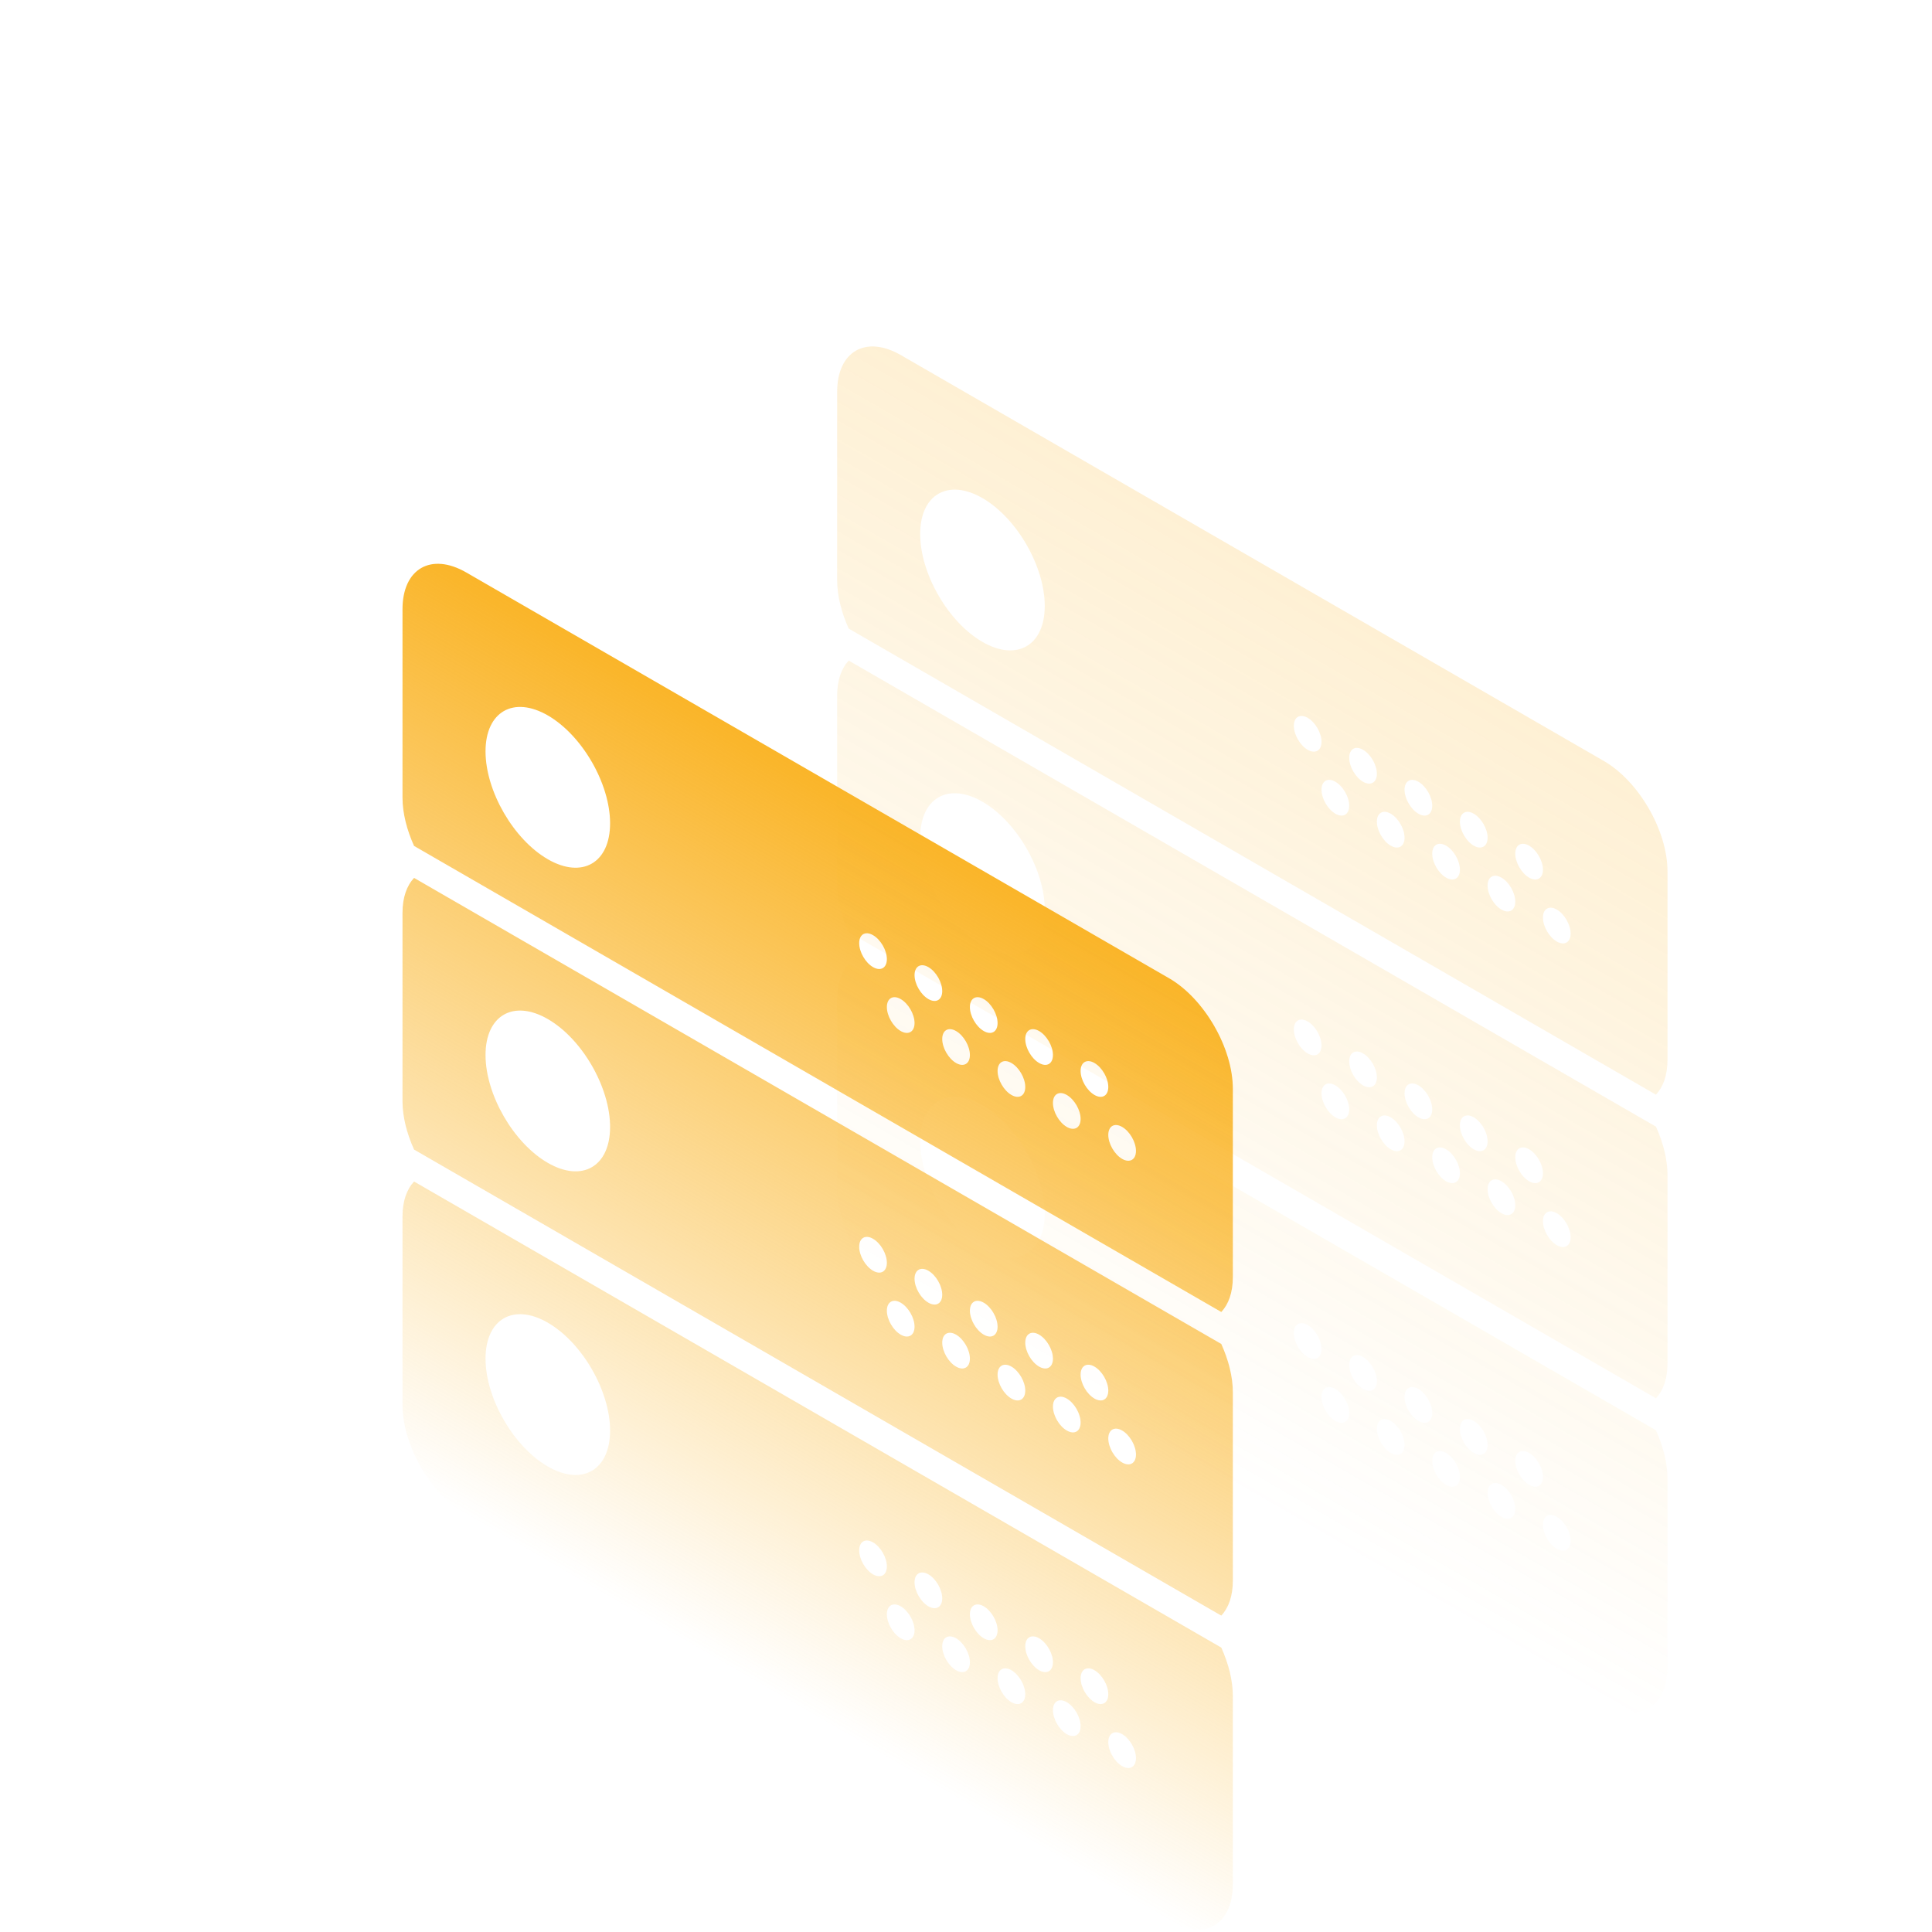
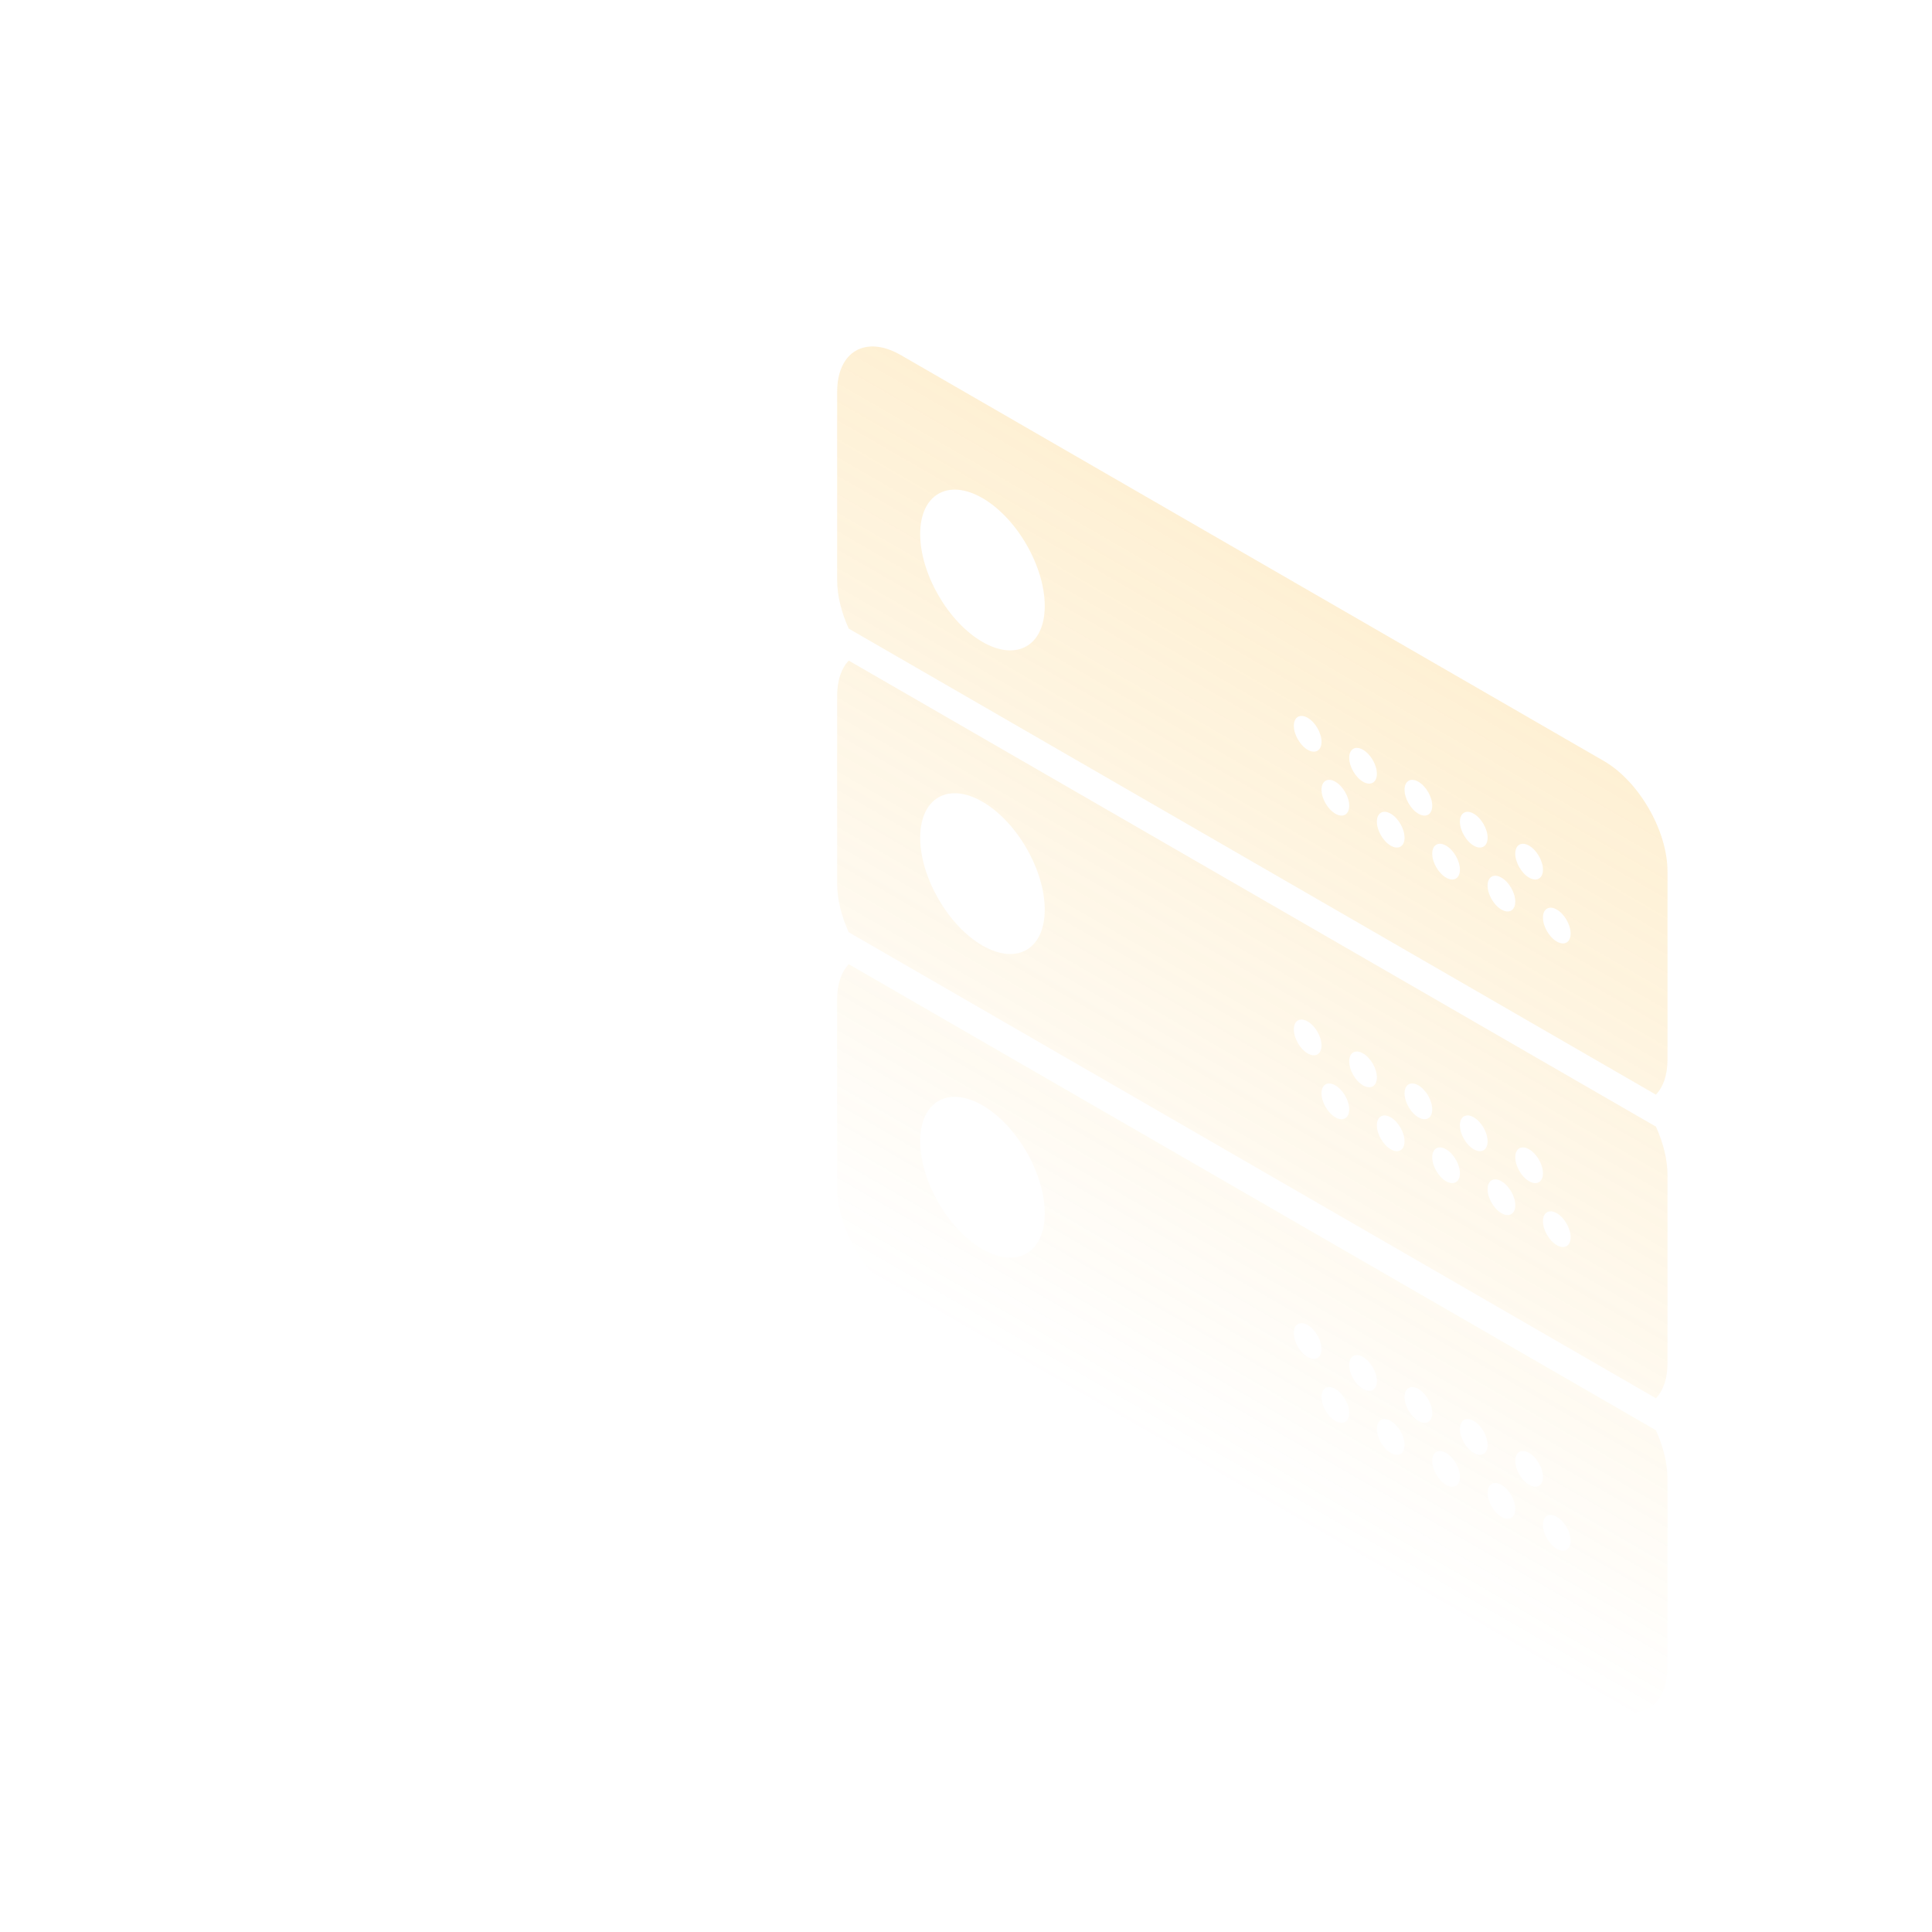
<svg xmlns="http://www.w3.org/2000/svg" width="168" height="168" viewBox="0 0 168 168" fill="none">
-   <path fill-rule="evenodd" clip-rule="evenodd" d="M106.199 114.087C106.826 113.421 107.204 112.395 107.204 111.043L107.204 94.669C107.204 91.138 104.716 86.829 101.659 85.064L40.545 49.78C37.487 48.015 35 49.451 35 52.982L35 69.355C35 70.708 35.378 72.169 36.005 73.559L106.199 114.086L106.199 114.087ZM97.577 97.993C98.241 98.376 98.78 99.31 98.78 100.077C98.78 100.844 98.241 101.155 97.577 100.772C96.912 100.388 96.373 99.454 96.373 98.687C96.373 97.92 96.912 97.609 97.577 97.993ZM95.17 92.434C95.834 92.818 96.373 93.751 96.373 94.519C96.373 95.286 95.834 95.597 95.17 95.213C94.506 94.83 93.966 93.896 93.966 93.129C93.966 92.362 94.506 92.051 95.17 92.434ZM92.763 95.213C93.427 95.597 93.966 96.531 93.966 97.298C93.966 98.065 93.427 98.376 92.763 97.993C92.099 97.609 91.56 96.675 91.56 95.908C91.56 95.141 92.099 94.83 92.763 95.213ZM90.356 89.655C91.021 90.039 91.56 90.972 91.56 91.739C91.56 92.507 91.021 92.818 90.356 92.434C89.692 92.051 89.153 91.117 89.153 90.35C89.153 89.583 89.692 89.272 90.356 89.655ZM87.95 92.434C88.614 92.818 89.153 93.751 89.153 94.519C89.153 95.286 88.614 95.597 87.95 95.213C87.285 94.83 86.746 93.896 86.746 93.129C86.746 92.362 87.285 92.051 87.95 92.434ZM85.543 86.876C86.207 87.26 86.746 88.193 86.746 88.96C86.746 89.727 86.207 90.039 85.543 89.655C84.878 89.272 84.339 88.338 84.339 87.571C84.339 86.804 84.878 86.492 85.543 86.876ZM83.136 89.655C83.8 90.039 84.339 90.972 84.339 91.739C84.339 92.507 83.8 92.818 83.136 92.434C82.472 92.051 81.933 91.117 81.933 90.35C81.933 89.583 82.472 89.272 83.136 89.655ZM80.729 84.097C81.393 84.48 81.933 85.414 81.933 86.181C81.933 86.948 81.393 87.26 80.729 86.876C80.065 86.492 79.526 85.559 79.526 84.792C79.526 84.025 80.065 83.713 80.729 84.097ZM78.322 86.876C78.987 87.26 79.526 88.193 79.526 88.96C79.526 89.727 78.987 90.039 78.322 89.655C77.658 89.272 77.119 88.338 77.119 87.571C77.119 86.804 77.658 86.492 78.322 86.876ZM75.915 81.318C76.58 81.701 77.119 82.635 77.119 83.402C77.119 84.169 76.58 84.48 75.915 84.097C75.251 83.713 74.712 82.779 74.712 82.013C74.712 81.246 75.251 80.934 75.915 81.318ZM47.636 62.211C50.621 63.935 53.051 68.143 53.051 71.591C53.051 75.038 50.621 76.441 47.636 74.717C44.65 72.993 42.22 68.785 42.22 65.338C42.22 61.89 44.65 60.487 47.636 62.211ZM35 79.384L35 95.757C35 97.11 35.378 98.571 36.005 99.961L106.198 140.487C106.826 139.823 107.204 138.797 107.204 137.445L107.204 121.071C107.204 119.717 106.826 118.257 106.199 116.866L36.005 76.34C35.378 77.006 35 78.032 35 79.384ZM97.577 124.394C98.241 124.778 98.78 125.712 98.78 126.479C98.78 127.246 98.241 127.557 97.577 127.174C96.912 126.79 96.373 125.856 96.373 125.089C96.373 124.322 96.912 124.011 97.577 124.394ZM95.17 118.836C95.834 119.22 96.373 120.153 96.373 120.92C96.373 121.688 95.834 121.999 95.17 121.615C94.506 121.232 93.966 120.298 93.966 119.531C93.966 118.764 94.506 118.453 95.17 118.836ZM92.763 121.615C93.427 121.999 93.966 122.933 93.966 123.7C93.966 124.467 93.427 124.778 92.763 124.394C92.099 124.011 91.56 123.077 91.56 122.31C91.56 121.543 92.099 121.232 92.763 121.615ZM90.356 116.057C91.021 116.441 91.56 117.374 91.56 118.141C91.56 118.908 91.021 119.22 90.356 118.836C89.692 118.453 89.153 117.519 89.153 116.752C89.153 115.985 89.692 115.673 90.356 116.057ZM87.95 118.836C88.614 119.22 89.153 120.153 89.153 120.92C89.153 121.688 88.614 121.999 87.95 121.615C87.285 121.232 86.746 120.298 86.746 119.531C86.746 118.764 87.285 118.453 87.95 118.836ZM85.543 113.278C86.207 113.661 86.746 114.595 86.746 115.362C86.746 116.129 86.207 116.441 85.543 116.057C84.878 115.673 84.339 114.74 84.339 113.973C84.339 113.206 84.878 112.894 85.543 113.278ZM83.136 116.057C83.8 116.441 84.339 117.374 84.339 118.141C84.339 118.908 83.8 119.22 83.136 118.836C82.472 118.453 81.933 117.519 81.933 116.752C81.933 115.985 82.472 115.673 83.136 116.057ZM80.729 110.499C81.393 110.882 81.933 111.816 81.933 112.583C81.933 113.35 81.393 113.661 80.729 113.278C80.065 112.894 79.526 111.961 79.526 111.194C79.526 110.426 80.065 110.115 80.729 110.499ZM78.322 113.278C78.987 113.661 79.526 114.595 79.526 115.362C79.526 116.129 78.987 116.441 78.322 116.057C77.658 115.673 77.119 114.74 77.119 113.973C77.119 113.206 77.658 112.894 78.322 113.278ZM75.915 107.72C76.58 108.103 77.119 109.037 77.119 109.804C77.119 110.571 76.58 110.882 75.915 110.499C75.251 110.115 74.712 109.181 74.712 108.414C74.712 107.647 75.251 107.336 75.915 107.72ZM47.636 88.613C50.621 90.337 53.051 94.545 53.051 97.993C53.051 101.44 50.621 102.843 47.636 101.119C44.65 99.395 42.22 95.187 42.22 91.74C42.22 88.292 44.65 86.889 47.636 88.613ZM35 105.785C35 104.433 35.378 103.408 36.005 102.742L106.198 143.267C106.825 144.658 107.203 146.118 107.203 147.472L107.203 163.846C107.203 167.377 104.715 168.813 101.657 167.048L40.545 131.765C37.487 129.999 35 125.691 35 122.159L35 105.785ZM42.22 118.141C42.22 121.589 44.65 125.797 47.636 127.521C50.621 129.245 53.051 127.842 53.051 124.394C53.051 120.947 50.621 116.739 47.636 115.015C44.65 113.291 42.22 114.694 42.22 118.141ZM74.712 134.816C74.712 135.583 75.251 136.517 75.915 136.9C76.58 137.284 77.119 136.973 77.119 136.206C77.119 135.439 76.58 134.505 75.915 134.121C75.251 133.738 74.712 134.049 74.712 134.816ZM77.119 140.374C77.119 141.141 77.658 142.075 78.322 142.459C78.987 142.842 79.526 142.531 79.526 141.764C79.526 140.997 78.987 140.063 78.322 139.68C77.658 139.296 77.119 139.607 77.119 140.374ZM79.526 137.595C79.526 138.362 80.065 139.296 80.729 139.68C81.393 140.063 81.933 139.752 81.933 138.985C81.933 138.218 81.393 137.284 80.729 136.9C80.065 136.517 79.526 136.828 79.526 137.595ZM81.933 143.154C81.933 143.921 82.472 144.854 83.136 145.238C83.8 145.621 84.339 145.31 84.339 144.543C84.339 143.776 83.8 142.842 83.136 142.459C82.472 142.075 81.933 142.386 81.933 143.154ZM84.339 140.374C84.339 141.141 84.878 142.075 85.543 142.459C86.207 142.842 86.746 142.531 86.746 141.764C86.746 140.997 86.207 140.063 85.543 139.68C84.878 139.296 84.339 139.607 84.339 140.374ZM86.746 145.933C86.746 146.7 87.285 147.633 87.95 148.017C88.614 148.4 89.153 148.089 89.153 147.322C89.153 146.555 88.614 145.621 87.95 145.238C87.285 144.854 86.746 145.166 86.746 145.933ZM89.153 143.154C89.153 143.921 89.692 144.854 90.356 145.238C91.021 145.621 91.56 145.31 91.56 144.543C91.56 143.776 91.021 142.842 90.356 142.459C89.692 142.075 89.153 142.386 89.153 143.154ZM91.56 148.712C91.56 149.479 92.099 150.413 92.763 150.796C93.427 151.18 93.966 150.868 93.966 150.101C93.966 149.334 93.427 148.4 92.763 148.017C92.099 147.633 91.56 147.945 91.56 148.712ZM93.966 145.933C93.966 146.7 94.506 147.633 95.17 148.017C95.834 148.4 96.373 148.089 96.373 147.322C96.373 146.555 95.834 145.621 95.17 145.238C94.506 144.854 93.966 145.166 93.966 145.933ZM96.373 151.491C96.373 152.258 96.912 153.192 97.577 153.575C98.241 153.959 98.78 153.647 98.78 152.88C98.78 152.113 98.241 151.18 97.577 150.796C96.912 150.413 96.373 150.724 96.373 151.491Z" fill="url(#paint0_linear_118_11319)" />
  <path opacity="0.2" fill-rule="evenodd" clip-rule="evenodd" d="M143.995 95.189C144.622 94.523 145 93.497 145 92.145L145 75.771C145 72.24 142.513 67.931 139.455 66.166L78.341 30.882C75.284 29.117 72.796 30.553 72.796 34.084L72.796 50.457C72.796 51.81 73.174 53.271 73.801 54.661L143.995 95.188L143.995 95.189ZM135.373 79.094C136.037 79.478 136.576 80.412 136.576 81.179C136.576 81.946 136.037 82.257 135.373 81.874C134.709 81.49 134.169 80.556 134.169 79.789C134.169 79.022 134.709 78.711 135.373 79.094ZM132.966 73.536C133.63 73.92 134.169 74.854 134.169 75.621C134.169 76.388 133.63 76.699 132.966 76.315C132.302 75.932 131.763 74.998 131.763 74.231C131.763 73.464 132.302 73.153 132.966 73.536ZM130.559 76.315C131.224 76.699 131.763 77.633 131.763 78.4C131.763 79.167 131.224 79.478 130.559 79.094C129.895 78.711 129.356 77.777 129.356 77.01C129.356 76.243 129.895 75.932 130.559 76.315ZM128.152 70.757C128.817 71.141 129.356 72.075 129.356 72.841C129.356 73.609 128.817 73.92 128.152 73.536C127.488 73.153 126.949 72.219 126.949 71.452C126.949 70.685 127.488 70.374 128.152 70.757ZM125.746 73.536C126.41 73.92 126.949 74.854 126.949 75.621C126.949 76.388 126.41 76.699 125.746 76.315C125.081 75.932 124.542 74.998 124.542 74.231C124.542 73.464 125.081 73.153 125.746 73.536ZM123.339 67.978C124.003 68.362 124.542 69.295 124.542 70.062C124.542 70.829 124.003 71.141 123.339 70.757C122.675 70.374 122.135 69.44 122.135 68.673C122.135 67.906 122.675 67.594 123.339 67.978ZM120.932 70.757C121.596 71.141 122.135 72.075 122.135 72.841C122.135 73.609 121.596 73.92 120.932 73.536C120.268 73.153 119.729 72.219 119.729 71.452C119.729 70.685 120.268 70.374 120.932 70.757ZM118.525 65.199C119.19 65.582 119.729 66.516 119.729 67.283C119.729 68.05 119.19 68.362 118.525 67.978C117.861 67.594 117.322 66.661 117.322 65.894C117.322 65.127 117.861 64.815 118.525 65.199ZM116.118 67.978C116.783 68.362 117.322 69.295 117.322 70.062C117.322 70.829 116.783 71.141 116.118 70.757C115.454 70.374 114.915 69.44 114.915 68.673C114.915 67.906 115.454 67.594 116.118 67.978ZM113.712 62.42C114.376 62.803 114.915 63.737 114.915 64.504C114.915 65.271 114.376 65.582 113.712 65.199C113.047 64.815 112.508 63.882 112.508 63.114C112.508 62.347 113.047 62.036 113.712 62.42ZM85.432 43.313C88.417 45.037 90.847 49.245 90.847 52.693C90.847 56.14 88.417 57.543 85.432 55.819C82.446 54.096 80.016 49.887 80.016 46.44C80.016 42.992 82.446 41.59 85.432 43.313ZM72.796 60.486L72.796 76.859C72.796 78.212 73.174 79.673 73.801 81.063L143.994 121.589C144.622 120.925 145 119.899 145 118.547L145 102.172C145 100.819 144.622 99.359 143.995 97.968L73.801 57.442C73.174 58.108 72.796 59.133 72.796 60.486ZM135.373 105.496C136.037 105.88 136.576 106.814 136.576 107.581C136.576 108.348 136.037 108.659 135.373 108.275C134.709 107.892 134.169 106.958 134.169 106.191C134.169 105.424 134.709 105.113 135.373 105.496ZM132.966 99.938C133.63 100.322 134.169 101.255 134.169 102.022C134.169 102.789 133.63 103.101 132.966 102.717C132.302 102.334 131.763 101.4 131.763 100.633C131.763 99.866 132.302 99.555 132.966 99.938ZM130.559 102.717C131.224 103.101 131.763 104.034 131.763 104.801C131.763 105.569 131.224 105.88 130.559 105.496C129.895 105.113 129.356 104.179 129.356 103.412C129.356 102.645 129.895 102.334 130.559 102.717ZM128.152 97.159C128.817 97.542 129.356 98.476 129.356 99.243C129.356 100.01 128.817 100.322 128.152 99.938C127.488 99.555 126.949 98.621 126.949 97.854C126.949 97.087 127.488 96.775 128.152 97.159ZM125.746 99.938C126.41 100.322 126.949 101.255 126.949 102.022C126.949 102.789 126.41 103.101 125.746 102.717C125.081 102.334 124.542 101.4 124.542 100.633C124.542 99.866 125.081 99.555 125.746 99.938ZM123.339 94.38C124.003 94.763 124.542 95.697 124.542 96.464C124.542 97.231 124.003 97.542 123.339 97.159C122.675 96.775 122.135 95.842 122.135 95.075C122.135 94.308 122.675 93.996 123.339 94.38ZM120.932 97.159C121.596 97.542 122.135 98.476 122.135 99.243C122.135 100.01 121.596 100.322 120.932 99.938C120.268 99.555 119.729 98.621 119.729 97.854C119.729 97.087 120.268 96.775 120.932 97.159ZM118.525 91.601C119.19 91.984 119.729 92.918 119.729 93.685C119.729 94.452 119.19 94.763 118.525 94.38C117.861 93.996 117.322 93.062 117.322 92.295C117.322 91.528 117.861 91.217 118.525 91.601ZM116.118 94.38C116.783 94.763 117.322 95.697 117.322 96.464C117.322 97.231 116.783 97.542 116.118 97.159C115.454 96.775 114.915 95.842 114.915 95.075C114.915 94.308 115.454 93.996 116.118 94.38ZM113.712 88.822C114.376 89.205 114.915 90.139 114.915 90.906C114.915 91.673 114.376 91.984 113.712 91.601C113.047 91.217 112.508 90.283 112.508 89.516C112.508 88.749 113.047 88.438 113.712 88.822ZM85.432 69.715C88.417 71.439 90.847 75.647 90.847 79.094C90.847 82.542 88.417 83.945 85.432 82.221C82.446 80.497 80.016 76.289 80.016 72.841C80.016 69.394 82.446 67.991 85.432 69.715ZM72.796 86.887C72.796 85.535 73.174 84.51 73.801 83.843L143.994 124.369C144.621 125.76 144.999 127.22 144.999 128.573L144.999 144.948C144.999 148.479 142.511 149.915 139.454 148.15L78.341 112.866C75.284 111.101 72.796 106.793 72.796 103.26L72.796 86.887ZM80.016 99.243C80.016 102.691 82.446 106.899 85.432 108.623C88.417 110.347 90.847 108.944 90.847 105.496C90.847 102.049 88.417 97.84 85.432 96.117C82.446 94.393 80.016 95.796 80.016 99.243ZM112.508 115.918C112.508 116.685 113.047 117.619 113.712 118.002C114.376 118.386 114.915 118.075 114.915 117.308C114.915 116.54 114.376 115.607 113.712 115.223C113.047 114.84 112.508 115.151 112.508 115.918ZM114.915 121.476C114.915 122.243 115.454 123.177 116.118 123.561C116.783 123.944 117.322 123.633 117.322 122.866C117.322 122.099 116.783 121.165 116.118 120.781C115.454 120.398 114.915 120.709 114.915 121.476ZM117.322 118.697C117.322 119.464 117.861 120.398 118.525 120.781C119.19 121.165 119.729 120.854 119.729 120.087C119.729 119.32 119.19 118.386 118.525 118.002C117.861 117.619 117.322 117.93 117.322 118.697ZM119.729 124.255C119.729 125.022 120.268 125.956 120.932 126.34C121.596 126.723 122.135 126.412 122.135 125.645C122.135 124.878 121.596 123.944 120.932 123.561C120.268 123.177 119.729 123.488 119.729 124.255ZM122.135 121.476C122.135 122.243 122.675 123.177 123.339 123.561C124.003 123.944 124.542 123.633 124.542 122.866C124.542 122.099 124.003 121.165 123.339 120.781C122.675 120.398 122.135 120.709 122.135 121.476ZM124.542 127.034C124.542 127.802 125.081 128.735 125.746 129.119C126.41 129.502 126.949 129.191 126.949 128.424C126.949 127.657 126.41 126.723 125.746 126.34C125.081 125.956 124.542 126.267 124.542 127.034ZM126.949 124.255C126.949 125.022 127.488 125.956 128.152 126.34C128.817 126.723 129.356 126.412 129.356 125.645C129.356 124.878 128.817 123.944 128.152 123.561C127.488 123.177 126.949 123.488 126.949 124.255ZM129.356 129.814C129.356 130.581 129.895 131.514 130.559 131.898C131.224 132.281 131.763 131.97 131.763 131.203C131.763 130.436 131.224 129.502 130.559 129.119C129.895 128.735 129.356 129.047 129.356 129.814ZM131.763 127.034C131.763 127.802 132.302 128.735 132.966 129.119C133.63 129.502 134.169 129.191 134.169 128.424C134.169 127.657 133.63 126.723 132.966 126.34C132.302 125.956 131.763 126.267 131.763 127.034ZM134.169 132.593C134.169 133.36 134.709 134.294 135.373 134.677C136.037 135.061 136.576 134.749 136.576 133.982C136.576 133.215 136.037 132.281 135.373 131.898C134.709 131.514 134.169 131.826 134.169 132.593Z" fill="url(#paint1_linear_118_11319)" />
  <defs>
    <linearGradient id="paint0_linear_118_11319" x1="71.102" y1="67.422" x2="35.602" y2="128.91" gradientUnits="userSpaceOnUse">
      <stop stop-color="#FAB529" />
      <stop offset="1" stop-color="#FAB529" stop-opacity="0" />
    </linearGradient>
    <linearGradient id="paint1_linear_118_11319" x1="108.898" y1="48.524" x2="73.398" y2="110.012" gradientUnits="userSpaceOnUse">
      <stop stop-color="#FAB529" />
      <stop offset="1" stop-color="#FAB529" stop-opacity="0" />
    </linearGradient>
  </defs>
</svg>